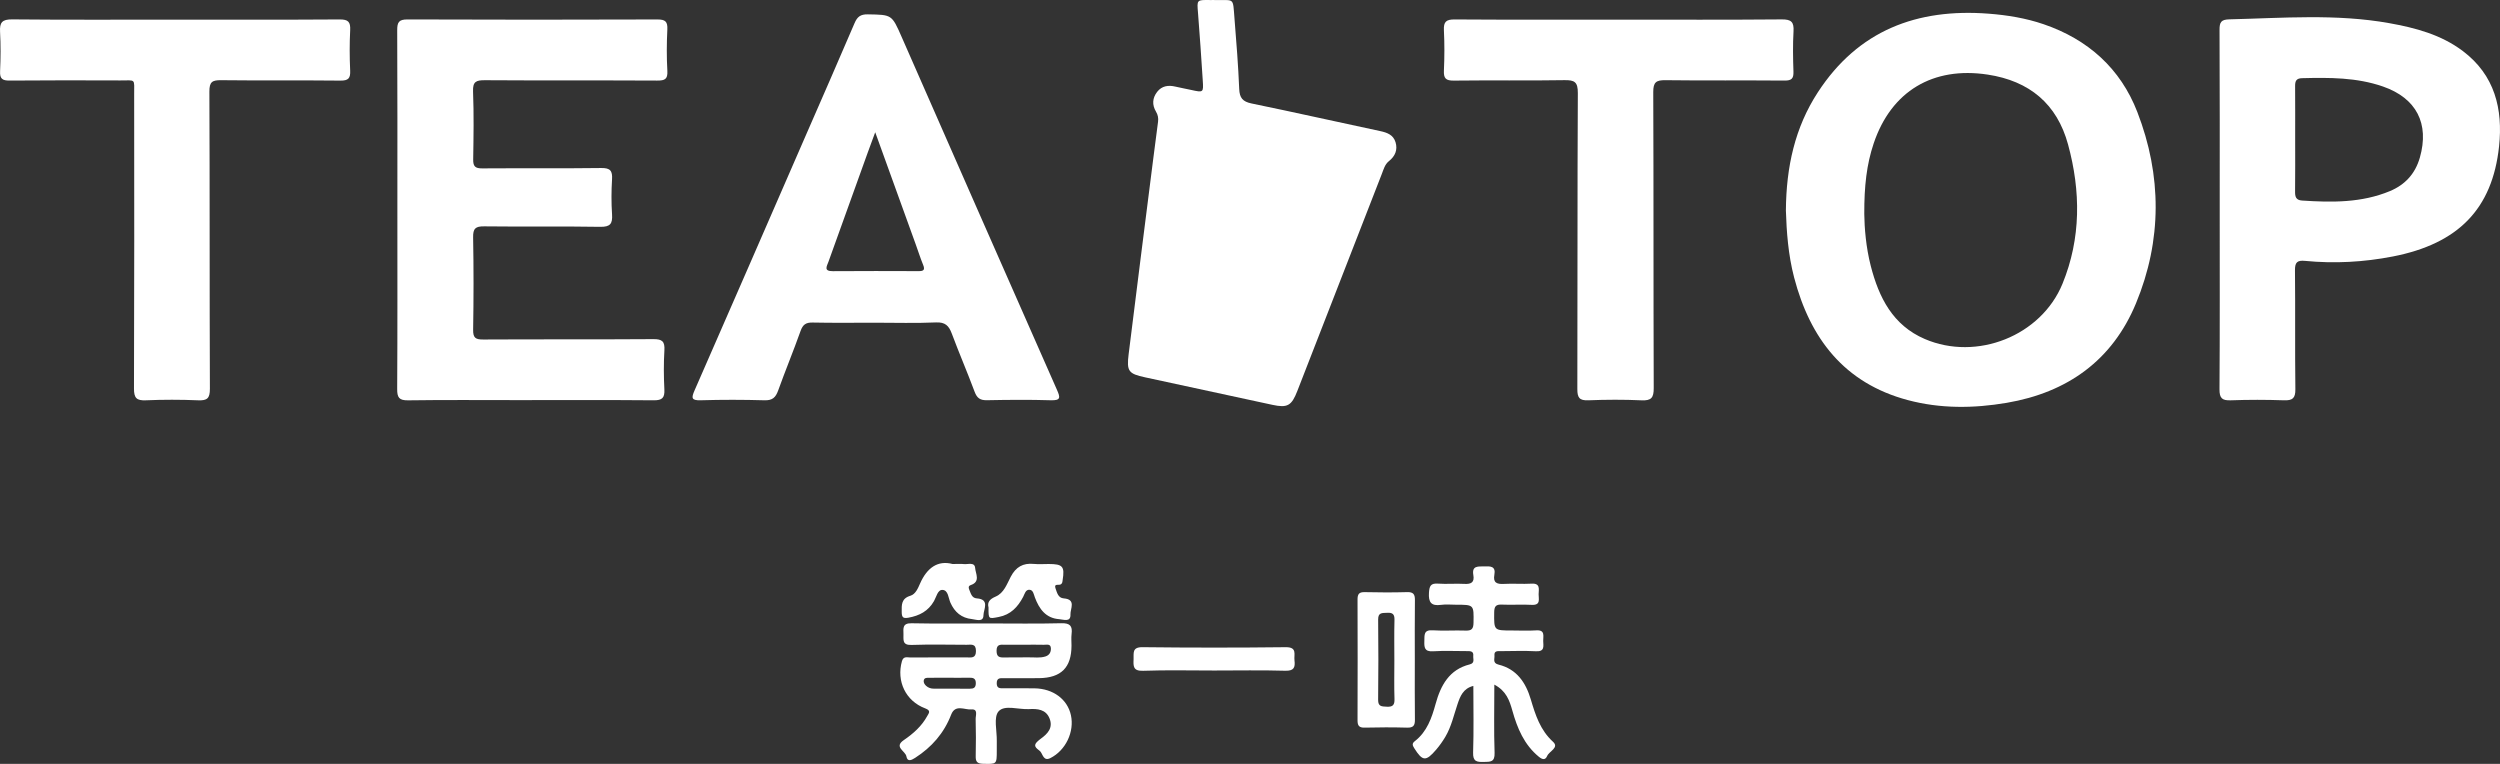
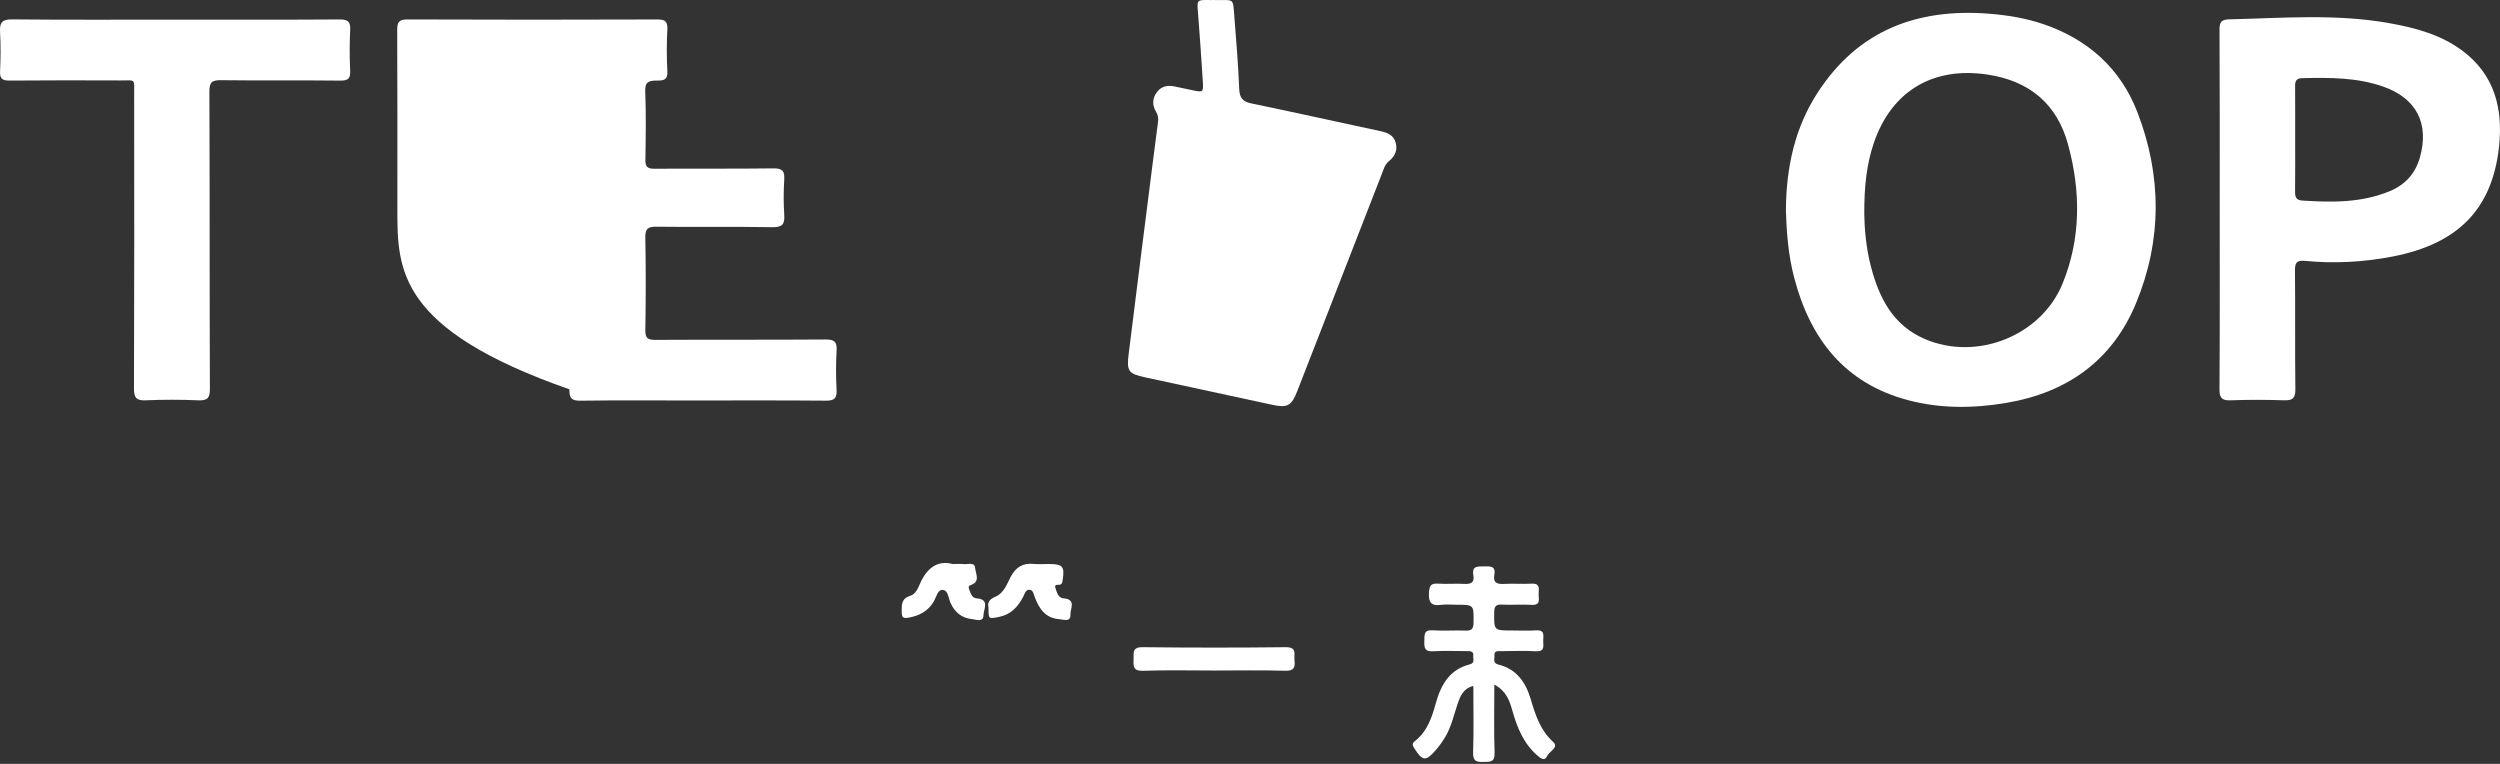
<svg xmlns="http://www.w3.org/2000/svg" xmlns:xlink="http://www.w3.org/1999/xlink" version="1.1" id="圖層_1" width="229.097" height="70" x="0px" y="0px" viewBox="0 0 229.097 70" style="enable-background:new 0 0 229.097 70;" xml:space="preserve">
  <rect x="0" y="0" width="229.097" height="70" fill="#333333" stroke="none" />
  <g>
    <defs>
      <rect id="SVGID_1_" width="229.097" height="70" />
    </defs>
    <clipPath id="SVGID_2_">
      <use xlink:href="#SVGID_1_" style="overflow:visible;" />
    </clipPath>
    <path style="clip-path:url(#SVGID_2_);fill:#ffffff;" d="M163.657,19.291c0.031-4.009,0.826-7.602,2.925-10.828   c3.695-5.678,9.086-7.712,15.645-7.21c1.72,0.131,3.412,0.408,5.048,0.967c4.074,1.393,7.045,4.059,8.588,8.047   c2.25,5.817,2.269,11.747-0.121,17.523c-2.165,5.234-6.292,8.179-11.848,9.125c-3.034,0.517-6.086,0.546-9.076-0.253   c-5.812-1.554-8.943-5.638-10.406-11.23C163.868,23.352,163.717,21.221,163.657,19.291 M170.84,19.606   c0.016,1.257,0.149,3.033,0.595,4.766c0.744,2.889,2.014,5.431,4.948,6.693c4.764,2.049,10.664-0.282,12.622-5.065   c1.705-4.166,1.676-8.48,0.508-12.763c-1.011-3.71-3.528-5.819-7.367-6.402c-5.008-0.761-8.835,1.515-10.446,6.312   C171.055,15.07,170.832,17.058,170.84,19.606" />
    <path style="clip-path:url(#SVGID_2_);fill:#ffffff;" d="M111.254,0.003c1.916,0.059,1.708-0.344,1.877,1.749   c0.172,2.13,0.34,4.262,0.428,6.396c0.034,0.826,0.316,1.166,1.137,1.335c3.934,0.809,7.853,1.694,11.783,2.53   c0.645,0.137,1.203,0.346,1.407,1.023c0.21,0.698-0.042,1.28-0.598,1.722c-0.385,0.306-0.493,0.754-0.656,1.17   c-2.586,6.633-5.164,13.268-7.747,19.902c-0.527,1.354-0.903,1.565-2.272,1.271c-3.897-0.837-7.792-1.68-11.687-2.525   c-1.509-0.328-1.693-0.548-1.498-2.126c0.738-5.976,1.501-11.949,2.257-17.922c0.142-1.124,0.285-2.248,0.437-3.371   c0.045-0.336-0.012-0.632-0.188-0.927c-0.373-0.621-0.332-1.25,0.107-1.814c0.426-0.547,1.019-0.634,1.671-0.479   c0.473,0.112,0.953,0.195,1.427,0.301c1.145,0.253,1.154,0.255,1.08-0.868c-0.136-2.068-0.268-4.136-0.436-6.201   c-0.096-1.184-0.127-1.181,1.083-1.166C110.994,0.005,111.124,0.003,111.254,0.003" />
-     <path style="clip-path:url(#SVGID_2_);fill:#ffffff;" d="M36.415,19.21c0-5.477,0.013-10.955-0.015-16.433   c-0.004-0.731,0.143-1,0.949-0.996c7.63,0.032,15.26,0.029,22.89,0.002c0.732-0.002,0.951,0.191,0.915,0.923   c-0.062,1.261-0.069,2.53,0.002,3.79c0.044,0.771-0.242,0.891-0.934,0.887c-5.26-0.028-10.52,0.002-15.78-0.033   c-0.81-0.005-1.128,0.124-1.092,1.037c0.081,2.071,0.047,4.148,0.013,6.222c-0.011,0.636,0.187,0.825,0.824,0.821   c3.636-0.027,7.273,0.015,10.909-0.034c0.846-0.011,1.038,0.268,0.991,1.045c-0.065,1.065-0.069,2.142,0.001,3.206   c0.055,0.854-0.158,1.155-1.093,1.139c-3.538-0.062-7.078,0.001-10.616-0.044c-0.807-0.01-1.038,0.196-1.022,1.013   c0.052,2.819,0.049,5.64,0.001,8.459c-0.013,0.752,0.222,0.902,0.929,0.898c5.195-0.029,10.39,0.002,15.585-0.035   c0.813-0.006,1.062,0.212,1.013,1.023c-0.071,1.195-0.063,2.4-0.002,3.596c0.038,0.768-0.204,0.992-0.98,0.986   c-4.156-0.037-8.312-0.017-12.468-0.017c-3.344,0-6.689-0.028-10.033,0.02c-0.836,0.012-1.009-0.261-1.004-1.042   C36.43,30.165,36.415,24.688,36.415,19.21" />
+     <path style="clip-path:url(#SVGID_2_);fill:#ffffff;" d="M36.415,19.21c0-5.477,0.013-10.955-0.015-16.433   c-0.004-0.731,0.143-1,0.949-0.996c7.63,0.032,15.26,0.029,22.89,0.002c0.732-0.002,0.951,0.191,0.915,0.923   c-0.062,1.261-0.069,2.53,0.002,3.79c0.044,0.771-0.242,0.891-0.934,0.887c-0.81-0.005-1.128,0.124-1.092,1.037c0.081,2.071,0.047,4.148,0.013,6.222c-0.011,0.636,0.187,0.825,0.824,0.821   c3.636-0.027,7.273,0.015,10.909-0.034c0.846-0.011,1.038,0.268,0.991,1.045c-0.065,1.065-0.069,2.142,0.001,3.206   c0.055,0.854-0.158,1.155-1.093,1.139c-3.538-0.062-7.078,0.001-10.616-0.044c-0.807-0.01-1.038,0.196-1.022,1.013   c0.052,2.819,0.049,5.64,0.001,8.459c-0.013,0.752,0.222,0.902,0.929,0.898c5.195-0.029,10.39,0.002,15.585-0.035   c0.813-0.006,1.062,0.212,1.013,1.023c-0.071,1.195-0.063,2.4-0.002,3.596c0.038,0.768-0.204,0.992-0.98,0.986   c-4.156-0.037-8.312-0.017-12.468-0.017c-3.344,0-6.689-0.028-10.033,0.02c-0.836,0.012-1.009-0.261-1.004-1.042   C36.43,30.165,36.415,24.688,36.415,19.21" />
    <path style="clip-path:url(#SVGID_2_);fill:#ffffff;" d="M203.412,19.251c0-5.507,0.013-11.013-0.016-16.52   c-0.004-0.702,0.151-0.94,0.898-0.958c4.89-0.117,9.785-0.524,14.651,0.348c2.41,0.432,4.758,1.056,6.75,2.559   c2.929,2.209,3.681,5.311,3.315,8.739c-0.611,5.726-3.744,8.921-9.742,10.086c-2.655,0.516-5.338,0.665-8.032,0.402   c-0.732-0.071-0.936,0.136-0.928,0.876c0.038,3.627-0.008,7.256,0.036,10.884c0.01,0.83-0.257,1.043-1.049,1.016   c-1.621-0.056-3.246-0.058-4.867,0.001c-0.793,0.029-1.042-0.185-1.037-1.008C203.43,30.2,203.412,24.725,203.412,19.251    M210.326,12.762c0,1.588,0.012,3.176-0.008,4.765c-0.006,0.479,0.058,0.812,0.639,0.851c2.734,0.181,5.453,0.214,8.047-0.864   c1.4-0.581,2.326-1.599,2.748-3.072c0.891-3.115-0.318-5.452-3.387-6.516c-2.411-0.835-4.906-0.824-7.411-0.761   c-0.546,0.014-0.637,0.281-0.633,0.736C210.334,9.521,210.326,11.142,210.326,12.762" />
-     <path style="clip-path:url(#SVGID_2_);fill:#ffffff;" d="M80.215,29.573c-1.916,0-3.833,0.026-5.747-0.015   c-0.626-0.014-0.901,0.194-1.109,0.781c-0.649,1.828-1.394,3.623-2.05,5.449c-0.228,0.633-0.521,0.915-1.246,0.894   c-1.947-0.056-3.897-0.059-5.844-0.001c-0.878,0.026-0.87-0.22-0.566-0.913c3.417-7.794,6.809-15.6,10.208-23.402   c1.486-3.412,2.987-6.818,4.448-10.241c0.251-0.589,0.545-0.821,1.216-0.809c2.209,0.038,2.197,0.011,3.097,2.061   c4.737,10.785,9.475,21.57,14.235,32.345c0.313,0.709,0.364,0.987-0.573,0.958c-1.947-0.06-3.897-0.042-5.844-0.004   c-0.621,0.012-0.912-0.196-1.128-0.778c-0.665-1.788-1.424-3.541-2.091-5.329c-0.268-0.72-0.602-1.06-1.452-1.022   C83.919,29.63,82.066,29.573,80.215,29.573 M80.204,12.12c-0.283,0.766-0.485,1.304-0.68,1.846   c-1.202,3.339-2.402,6.68-3.604,10.019c-0.151,0.419-0.467,0.872,0.4,0.865c2.624-0.021,5.247-0.012,7.871-0.004   c0.437,0.002,0.594-0.108,0.408-0.564c-0.256-0.627-0.461-1.274-0.691-1.912C82.704,19.037,81.499,15.704,80.204,12.12" />
    <path style="clip-path:url(#SVGID_2_);fill:#ffffff;" d="M16.121,1.8c5.001,0,10.003,0.017,15.004-0.018   c0.783-0.006,1.003,0.222,0.965,0.982c-0.061,1.229-0.058,2.465-0.001,3.694c0.034,0.714-0.156,0.938-0.906,0.929   c-3.637-0.041-7.274,0.007-10.911-0.038c-0.826-0.01-1.087,0.153-1.084,1.045c0.039,9.077,0.01,18.154,0.046,27.231   c0.004,0.883-0.248,1.095-1.089,1.059c-1.588-0.067-3.184-0.067-4.772,0c-0.85,0.036-1.098-0.198-1.095-1.073   c0.034-8.979,0.024-17.959,0.017-26.939c-0.001-1.519,0.176-1.294-1.275-1.3C7.644,7.36,4.266,7.352,0.889,7.383   C0.222,7.389-0.024,7.225,0.008,6.527C0.063,5.33,0.074,4.126,0.006,2.93c-0.049-0.866,0.179-1.162,1.112-1.153   C6.119,1.826,11.12,1.8,16.121,1.8" />
-     <path style="clip-path:url(#SVGID_2_);fill:#ffffff;" d="M148.389,1.8c4.965,0,9.931,0.023,14.896-0.022   c0.878-0.008,1.12,0.248,1.071,1.094c-0.071,1.227-0.048,2.462-0.006,3.692c0.021,0.63-0.166,0.825-0.817,0.819   c-3.635-0.032-7.27,0.012-10.904-0.035c-0.866-0.011-1.131,0.185-1.127,1.097c0.037,9.038,0.01,18.077,0.043,27.115   c0.003,0.888-0.217,1.167-1.121,1.125c-1.619-0.075-3.246-0.067-4.866-0.002c-0.827,0.033-1.015-0.241-1.012-1.033   c0.027-9.038-0.003-18.077,0.045-27.115c0.005-1.023-0.295-1.206-1.236-1.19c-3.374,0.058-6.75-0.002-10.125,0.041   c-0.749,0.01-0.943-0.213-0.911-0.927c0.056-1.229,0.059-2.464-0.001-3.692c-0.037-0.767,0.203-0.99,0.979-0.985   C138.328,1.817,143.359,1.8,148.389,1.8" />
-     <path style="clip-path:url(#SVGID_2_);fill:#ffffff;" d="M90.543,57.132c2.239,0,4.479,0.038,6.715-0.02   c0.8-0.02,1.033,0.249,0.941,0.986c-0.044,0.351-0.007,0.711-0.008,1.068c-0.005,2.007-0.944,2.953-2.977,2.979   c-1.071,0.013-2.141,0.001-3.212,0.004c-0.319,0.001-0.661-0.058-0.664,0.457c-0.003,0.513,0.331,0.466,0.656,0.467   c0.941,0.002,1.882-0.013,2.823,0.005c1.7,0.031,3.001,1.004,3.32,2.46c0.334,1.524-0.48,3.227-1.882,3.932   c-0.616,0.31-0.69-0.326-0.907-0.59c-0.187-0.228-0.796-0.441-0.287-0.921c0.094-0.089,0.191-0.176,0.297-0.251   c0.645-0.462,1.164-1.008,0.822-1.867c-0.338-0.847-1.113-0.901-1.884-0.859c-0.96,0.053-2.24-0.418-2.788,0.205   c-0.474,0.539-0.143,1.786-0.164,2.72c-0.006,0.292-0.001,0.583-0.001,0.875c-0.001,1.273,0,1.243-1.283,1.209   c-0.532-0.014-0.658-0.216-0.648-0.697c0.024-1.133,0.027-2.267-0.005-3.4c-0.009-0.326,0.247-0.936-0.389-0.882   c-0.626,0.053-1.478-0.503-1.857,0.48c-0.653,1.695-1.782,2.981-3.3,3.957c-0.346,0.223-0.706,0.388-0.8-0.137   c-0.088-0.492-1.174-0.851-0.242-1.487c0.867-0.592,1.639-1.273,2.15-2.205c0.146-0.267,0.377-0.497-0.177-0.703   c-1.8-0.669-2.657-2.499-2.14-4.327c0.138-0.487,0.494-0.336,0.781-0.338c1.719-0.014,3.439-0.006,5.159-0.007   c0.413,0,0.843,0.103,0.843-0.588c0-0.707-0.452-0.569-0.85-0.57c-1.687-0.005-3.376-0.045-5.061,0.015   c-0.869,0.031-0.719-0.495-0.732-1.001c-0.013-0.529-0.097-1.004,0.745-0.985C85.87,57.165,88.207,57.132,90.543,57.132    M93.914,59.082c-0.612,0-1.224,0.004-1.837-0.001c-0.395-0.004-0.756-0.059-0.753,0.558c0.002,0.565,0.266,0.623,0.714,0.61   c0.74-0.022,1.482,0.007,2.223-0.01c0.512-0.011,1.03,0.079,1.536-0.08c0.363-0.114,0.513-0.384,0.506-0.732   c-0.009-0.468-0.389-0.333-0.648-0.34C95.074,59.071,94.494,59.082,93.914,59.082 M87.069,62.109c-0.647,0-1.293-0.001-1.94,0.001   c-0.193,0.001-0.421-0.008-0.474,0.226c-0.044,0.194,0.062,0.375,0.212,0.513c0.201,0.185,0.446,0.259,0.711,0.259   c1.099,0.003,2.199-0.004,3.298,0.005c0.344,0.002,0.537-0.088,0.547-0.485c0.011-0.461-0.237-0.531-0.608-0.524   C88.234,62.117,87.651,62.109,87.069,62.109" />
    <path style="clip-path:url(#SVGID_2_);fill:#ffffff;" d="M136.939,62.737c0,2.195-0.049,4.226,0.023,6.254   c0.031,0.858-0.391,0.821-0.989,0.833c-0.635,0.014-1.007-0.03-0.979-0.856c0.067-2.005,0.022-4.015,0.022-6.112   c-0.942,0.234-1.21,0.96-1.451,1.674c-0.341,1.01-0.567,2.064-1.117,2.992c-0.247,0.416-0.531,0.816-0.846,1.183   c-0.942,1.098-1.244,1.062-2.006-0.147c-0.163-0.259-0.218-0.426,0.06-0.641c1.115-0.866,1.544-2.12,1.901-3.413   c0.469-1.699,1.243-3.146,3.128-3.62c0.498-0.126,0.292-0.497,0.323-0.782c0.047-0.439-0.267-0.436-0.573-0.435   c-1.039,0.002-2.081-0.049-3.115,0.016c-0.791,0.05-0.813-0.364-0.794-0.945c0.018-0.534-0.079-1.034,0.761-0.978   c1.001,0.067,2.012-0.01,3.017,0.026c0.544,0.02,0.718-0.151,0.727-0.708c0.028-1.662,0.054-1.662-1.604-1.662   c-0.454,0-0.916-0.052-1.362,0.011c-0.909,0.13-1.175-0.229-1.117-1.112c0.04-0.606,0.151-0.881,0.823-0.833   c0.807,0.058,1.624-0.022,2.433,0.025c0.623,0.036,0.926-0.152,0.812-0.803c-0.157-0.892,0.446-0.784,1.005-0.802   c0.569-0.018,1.067-0.025,0.92,0.776c-0.132,0.721,0.232,0.867,0.876,0.83c0.841-0.049,1.689,0.026,2.53-0.023   c0.835-0.049,0.656,0.519,0.65,0.97c-0.006,0.439,0.215,1.02-0.636,0.972c-0.906-0.052-1.819,0.02-2.726-0.023   c-0.56-0.026-0.704,0.166-0.709,0.712c-0.016,1.659-0.041,1.659,1.606,1.659c0.747,0,1.496,0.041,2.239-0.01   c0.843-0.059,0.639,0.518,0.646,0.963c0.007,0.458,0.171,0.997-0.66,0.952c-1.068-0.058-2.141-0.016-3.213-0.011   c-0.284,0.001-0.638-0.058-0.594,0.403c0.029,0.308-0.194,0.692,0.376,0.832c1.664,0.41,2.493,1.639,2.952,3.182   c0.426,1.43,0.863,2.818,2.042,3.894c0.584,0.534-0.352,0.855-0.54,1.296c-0.168,0.393-0.432,0.342-0.761,0.073   c-1.35-1.106-1.976-2.617-2.427-4.225C138.332,64.206,138.046,63.326,136.939,62.737" />
-     <path style="clip-path:url(#SVGID_2_);fill:#ffffff;" d="M129.652,60.518c0,1.811-0.015,3.622,0.009,5.433   c0.007,0.535-0.147,0.745-0.714,0.729c-1.295-0.036-2.592-0.034-3.887-0.001c-0.527,0.013-0.658-0.192-0.657-0.677   c0.013-3.687,0.013-7.373,0-11.06c-0.002-0.481,0.123-0.693,0.654-0.68c1.295,0.033,2.592,0.035,3.887-0.001   c0.564-0.016,0.724,0.188,0.717,0.726C129.637,56.831,129.652,58.674,129.652,60.518 M127.777,60.573   c0-1.258-0.023-2.517,0.011-3.774c0.014-0.526-0.186-0.672-0.674-0.642c-0.428,0.026-0.829-0.056-0.822,0.611   c0.026,2.452,0.029,4.904-0.002,7.355c-0.008,0.645,0.339,0.611,0.791,0.638c0.549,0.032,0.726-0.154,0.708-0.704   C127.75,62.897,127.777,61.735,127.777,60.573" />
    <path style="clip-path:url(#SVGID_2_);fill:#ffffff;" d="M111.262,61.445c-2.17,0-4.341-0.053-6.508,0.025   c-0.92,0.033-0.901-0.423-0.874-1.053c0.024-0.567-0.155-1.121,0.824-1.11c4.371,0.052,8.743,0.053,13.114,0.001   c1.088-0.013,0.741,0.665,0.807,1.206c0.08,0.656-0.051,0.976-0.855,0.952C115.603,61.402,113.432,61.445,111.262,61.445" />
    <path style="clip-path:url(#SVGID_2_);fill:#ffffff;" d="M90.587,55.671c-0.129-0.489,0.11-0.768,0.651-1   c0.764-0.326,1.032-1.146,1.384-1.816c0.472-0.898,1.123-1.275,2.115-1.178c0.45,0.044,0.907,0.007,1.361,0.008   c1.29,0.001,1.479,0.22,1.283,1.462c-0.025,0.156-0.009,0.308-0.185,0.409c-0.173,0.099-0.642-0.116-0.467,0.37   c0.138,0.383,0.232,0.87,0.755,0.91c1.164,0.09,0.586,0.964,0.612,1.465c0.038,0.748-0.637,0.468-1.02,0.441   c-1.242-0.087-1.842-0.933-2.242-1.998c-0.098-0.26-0.149-0.656-0.46-0.696c-0.397-0.051-0.476,0.391-0.615,0.653   c-0.494,0.931-1.142,1.628-2.237,1.838C90.577,56.72,90.582,56.748,90.587,55.671" />
    <path style="clip-path:url(#SVGID_2_);fill:#ffffff;" d="M87.295,51.685c0.499,0,0.762-0.026,1.017,0.006   c0.383,0.047,1.01-0.213,1.05,0.364c0.035,0.504,0.511,1.251-0.398,1.559c-0.278,0.094-0.193,0.305-0.123,0.472   c0.134,0.321,0.224,0.717,0.667,0.748c1.231,0.086,0.618,1.021,0.617,1.532c-0.002,0.695-0.681,0.404-1.061,0.365   c-0.944-0.097-1.583-0.627-1.972-1.513c-0.185-0.421-0.191-1.128-0.715-1.161c-0.45-0.028-0.568,0.642-0.784,1.02   c-0.529,0.928-1.334,1.346-2.349,1.528c-0.503,0.09-0.604-0.048-0.612-0.519c-0.01-0.668-0.039-1.243,0.802-1.495   c0.468-0.14,0.689-0.687,0.881-1.121C84.943,52.043,85.927,51.321,87.295,51.685" />
  </g>
</svg>